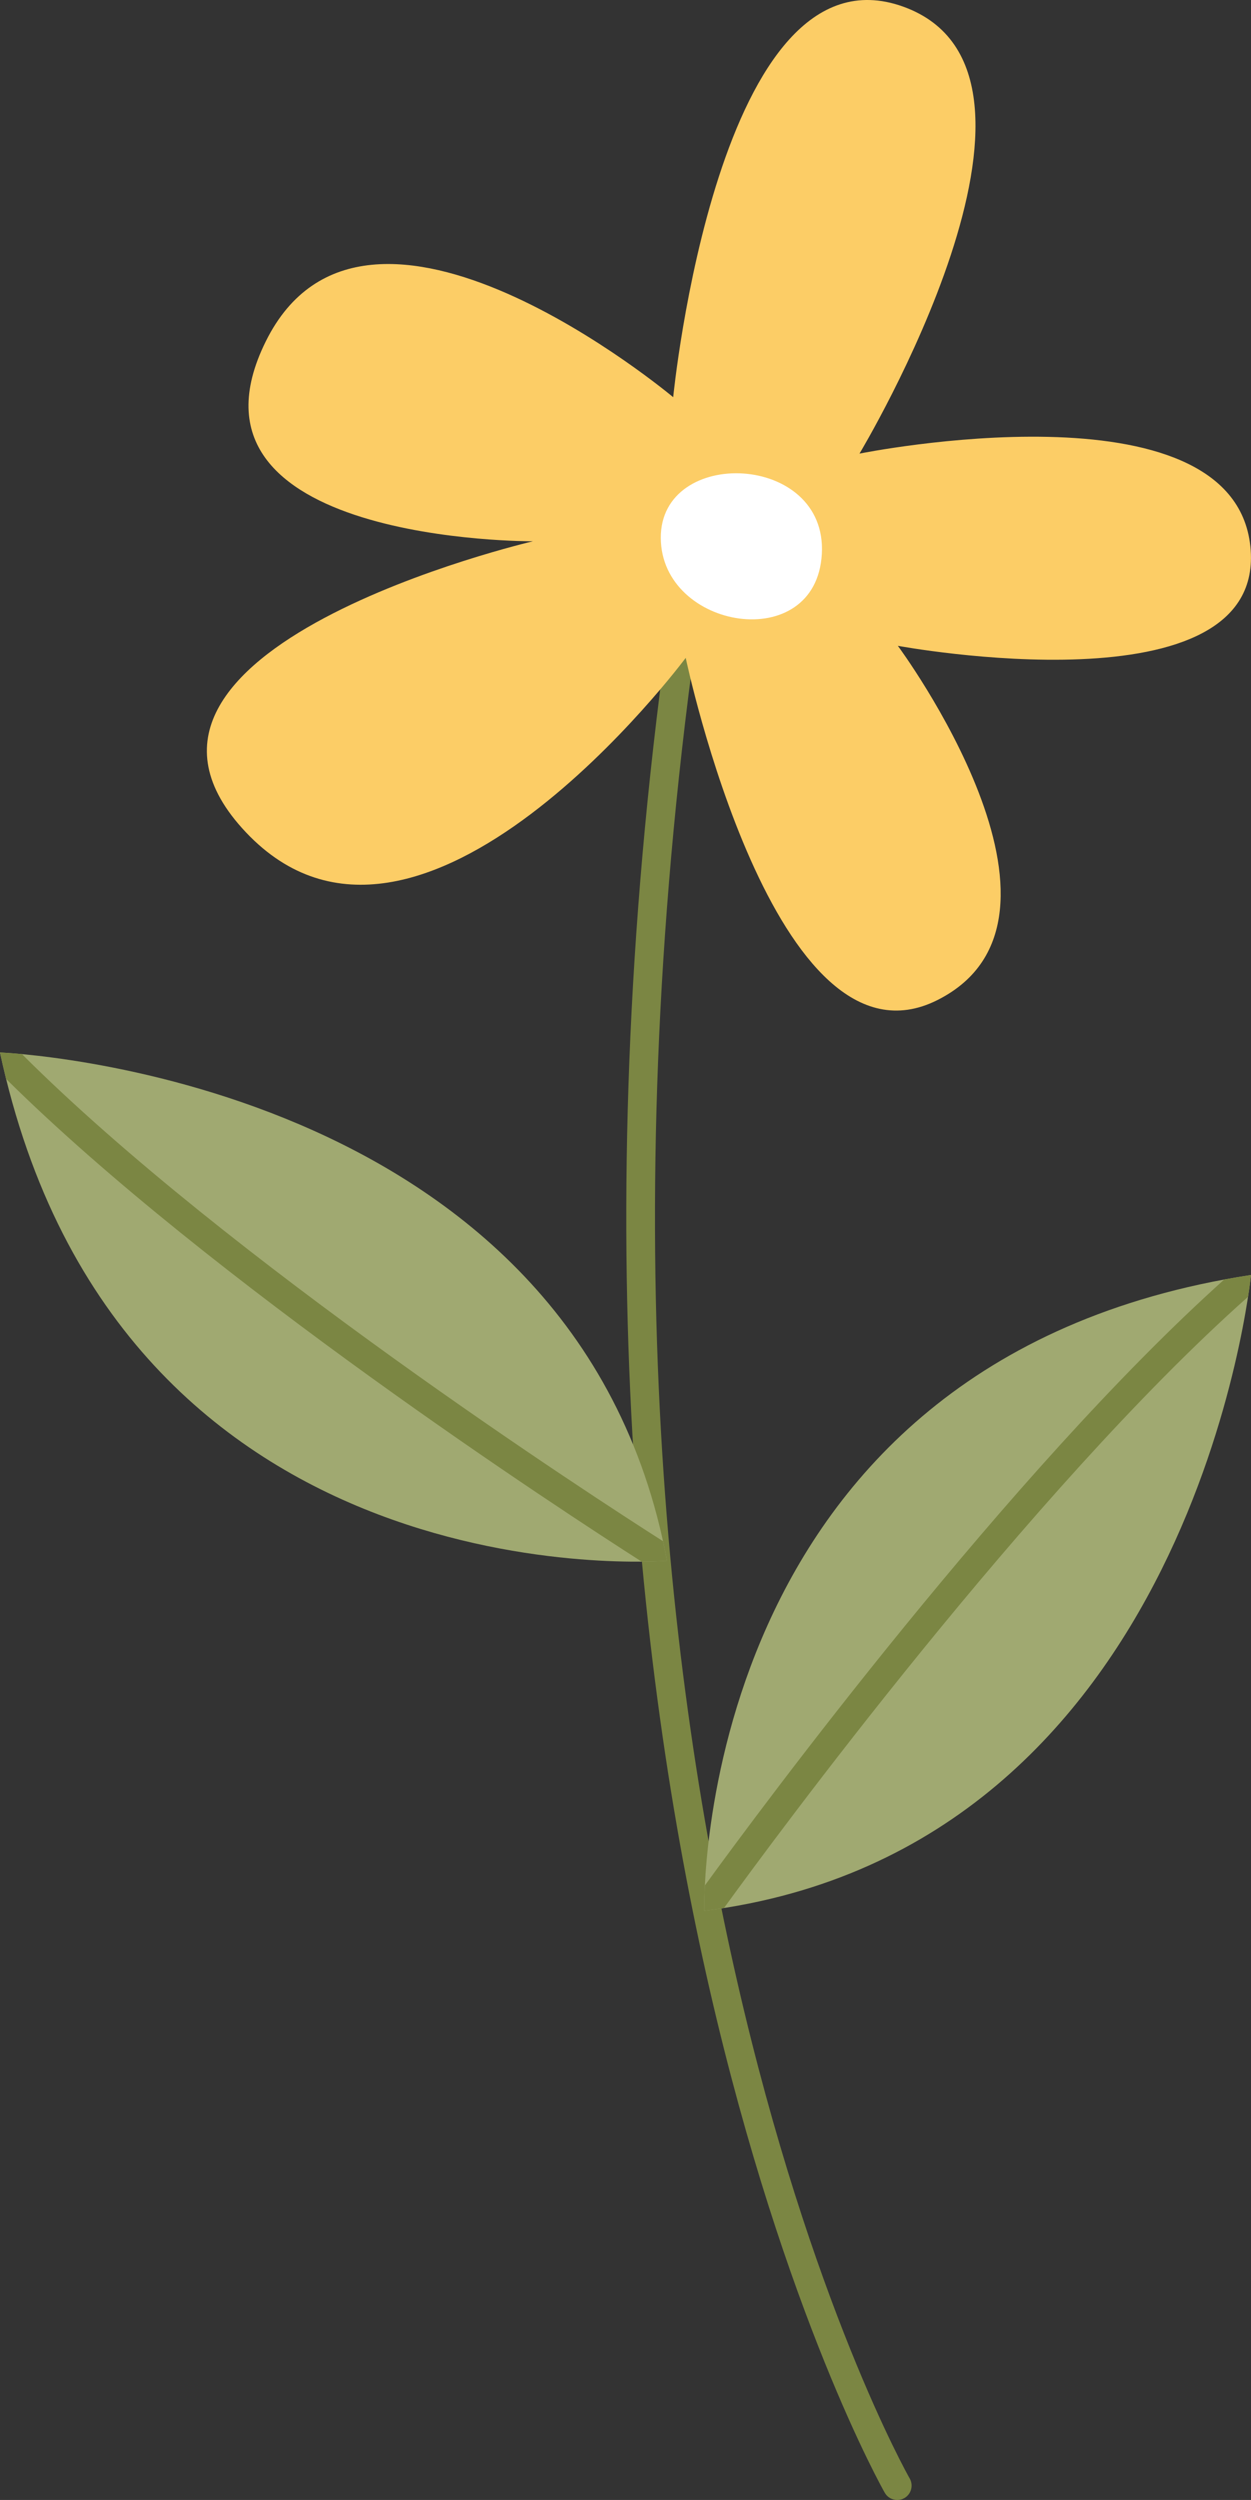
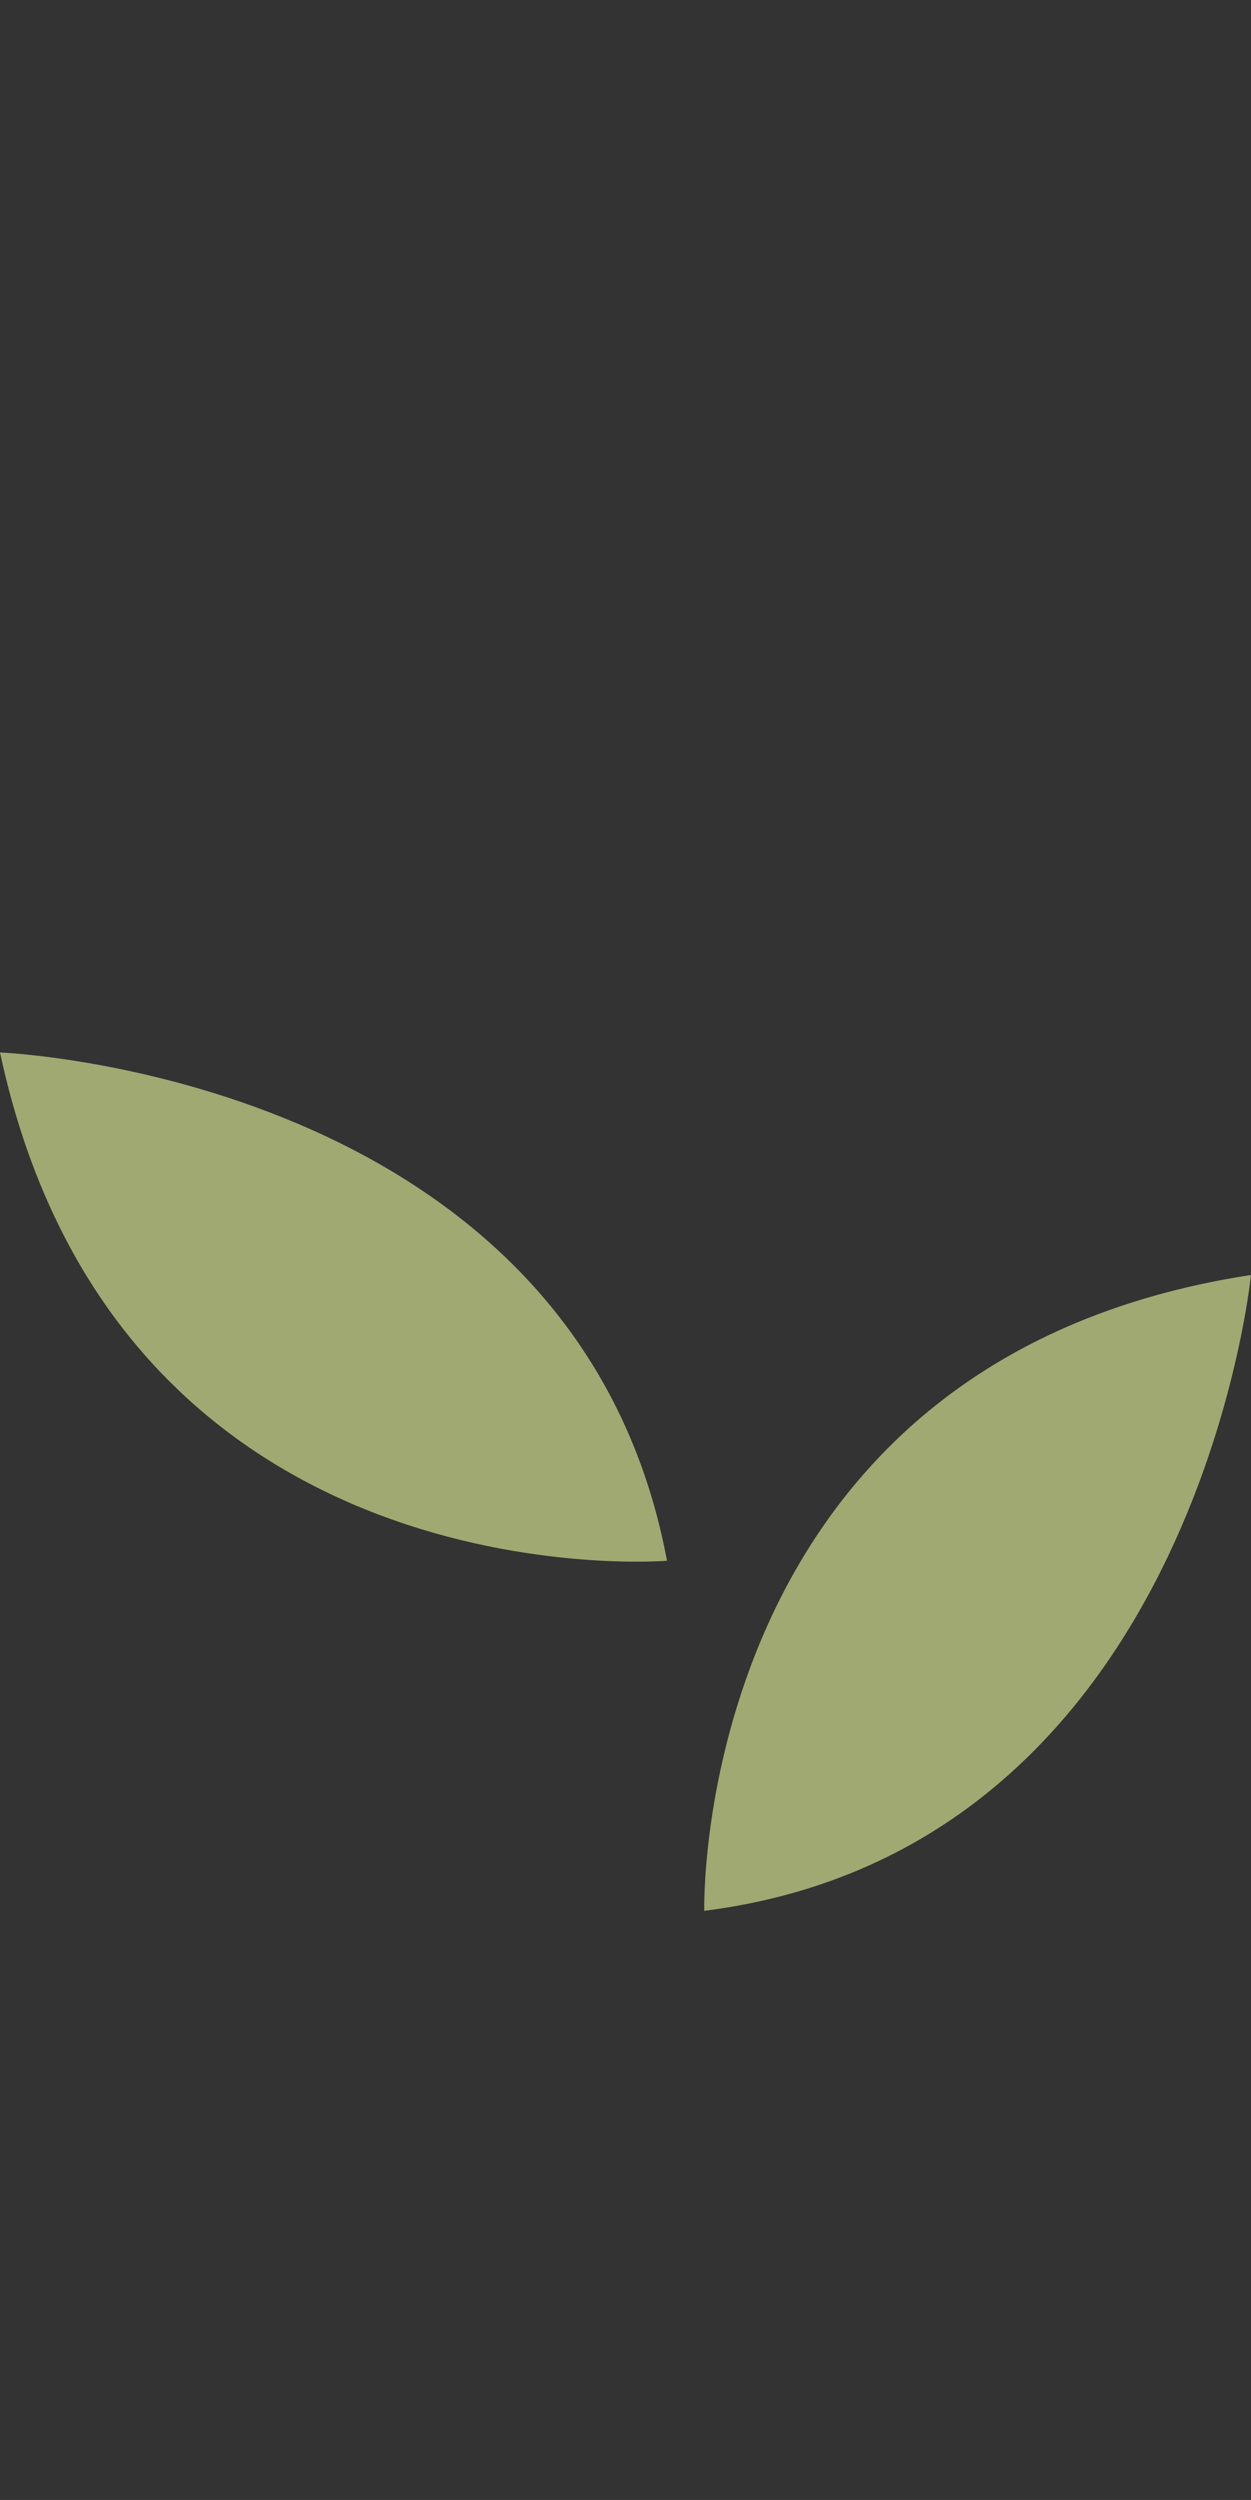
<svg xmlns="http://www.w3.org/2000/svg" height="1229.8" preserveAspectRatio="xMidYMid meet" version="1.0" viewBox="0.0 0.0 615.4 1229.8" width="615.4" zoomAndPan="magnify">
  <rect x="0.0" y="0.0" width="615.4" height="1229.8" fill="#333333" stroke="none" />
  <defs>
    <clipPath id="a">
-       <path d="M 308 278 L 449 278 L 449 1229.809 L 308 1229.809 Z M 308 278" />
-     </clipPath>
+       </clipPath>
    <clipPath id="b">
-       <path d="M 101 0 L 615.379 0 L 615.379 498 L 101 498 Z M 101 0" />
-     </clipPath>
+       </clipPath>
    <clipPath id="c">
      <path d="M 346 627 L 615.379 627 L 615.379 940 L 346 940 Z M 346 627" />
    </clipPath>
  </defs>
  <g>
    <g clip-path="url(#a)" id="change1_2">
      <path d="M 441.379 1229.809 C 438.934 1229.809 436.566 1228.551 435.254 1226.281 C 433.305 1222.93 241.926 883.848 332.324 284.637 C 332.91 280.773 336.512 278.137 340.379 278.695 C 344.238 279.281 346.895 282.887 346.316 286.746 C 256.711 880.66 445.57 1215.879 447.488 1219.199 C 449.445 1222.578 448.289 1226.91 444.914 1228.859 C 443.797 1229.512 442.578 1229.809 441.379 1229.809" fill="#7b8643" />
    </g>
    <g clip-path="url(#b)" id="change2_1">
      <path d="M 331.16 195.398 C 331.16 195.398 353.254 -29.559 444.309 3.27 C 535.367 36.102 422.801 223.148 422.801 223.148 C 422.801 223.148 606.375 185.98 615.082 268.766 C 623.789 351.547 441.672 317.695 441.672 317.695 C 441.672 317.695 541.148 451.75 461.121 491.973 C 381.098 532.195 337.324 323.617 337.324 323.617 C 337.324 323.617 206.387 499.797 121 409.461 C 35.609 319.121 262.172 266.273 262.172 266.273 C 262.172 266.273 81.508 267.422 130.746 167.941 C 179.984 68.461 331.16 195.398 331.16 195.398" fill="#fccd66" />
    </g>
    <g id="change3_1">
-       <path d="M 325.059 264.68 C 325.344 309.844 401.445 322.48 404.281 272.523 C 407.113 222.57 324.77 219.512 325.059 264.68" fill="#fff" />
-     </g>
+       </g>
    <g clip-path="url(#c)">
      <g id="change4_2">
        <path d="M 346.434 939.996 C 346.434 939.996 339.891 669.391 615.383 627.195 C 615.383 627.195 587.684 909.406 346.434 939.996" fill="#a0a971" />
      </g>
      <g id="change1_3">
-         <path d="M 356.16 938.59 C 379.941 905.73 506.594 733.383 613.949 637.922 C 614.996 631.082 615.387 627.195 615.387 627.195 C 610.918 627.883 606.531 628.629 602.215 629.434 C 496.664 724.141 374.086 889.84 346.73 927.531 C 346.328 935.465 346.434 939.996 346.434 939.996 C 349.719 939.578 352.949 939.098 356.16 938.59" fill="#7b8643" />
-       </g>
+         </g>
    </g>
    <g id="change4_1">
      <path d="M 328.121 767.777 C 328.121 767.777 58.371 790.27 0 517.746 C 0 517.746 283.355 528.75 328.121 767.777" fill="#a0a971" />
    </g>
    <g id="change1_1">
-       <path d="M 326.141 758.152 C 291.934 736.348 112.418 620.082 10.793 518.547 C 3.898 517.902 0 517.742 0 517.742 C 0.945 522.16 1.953 526.496 3.008 530.762 C 103.777 630.539 276.422 743.133 315.656 768.219 C 323.602 768.148 328.121 767.777 328.121 767.777 C 327.512 764.52 326.836 761.324 326.141 758.152" fill="#7b8643" />
-     </g>
+       </g>
  </g>
</svg>